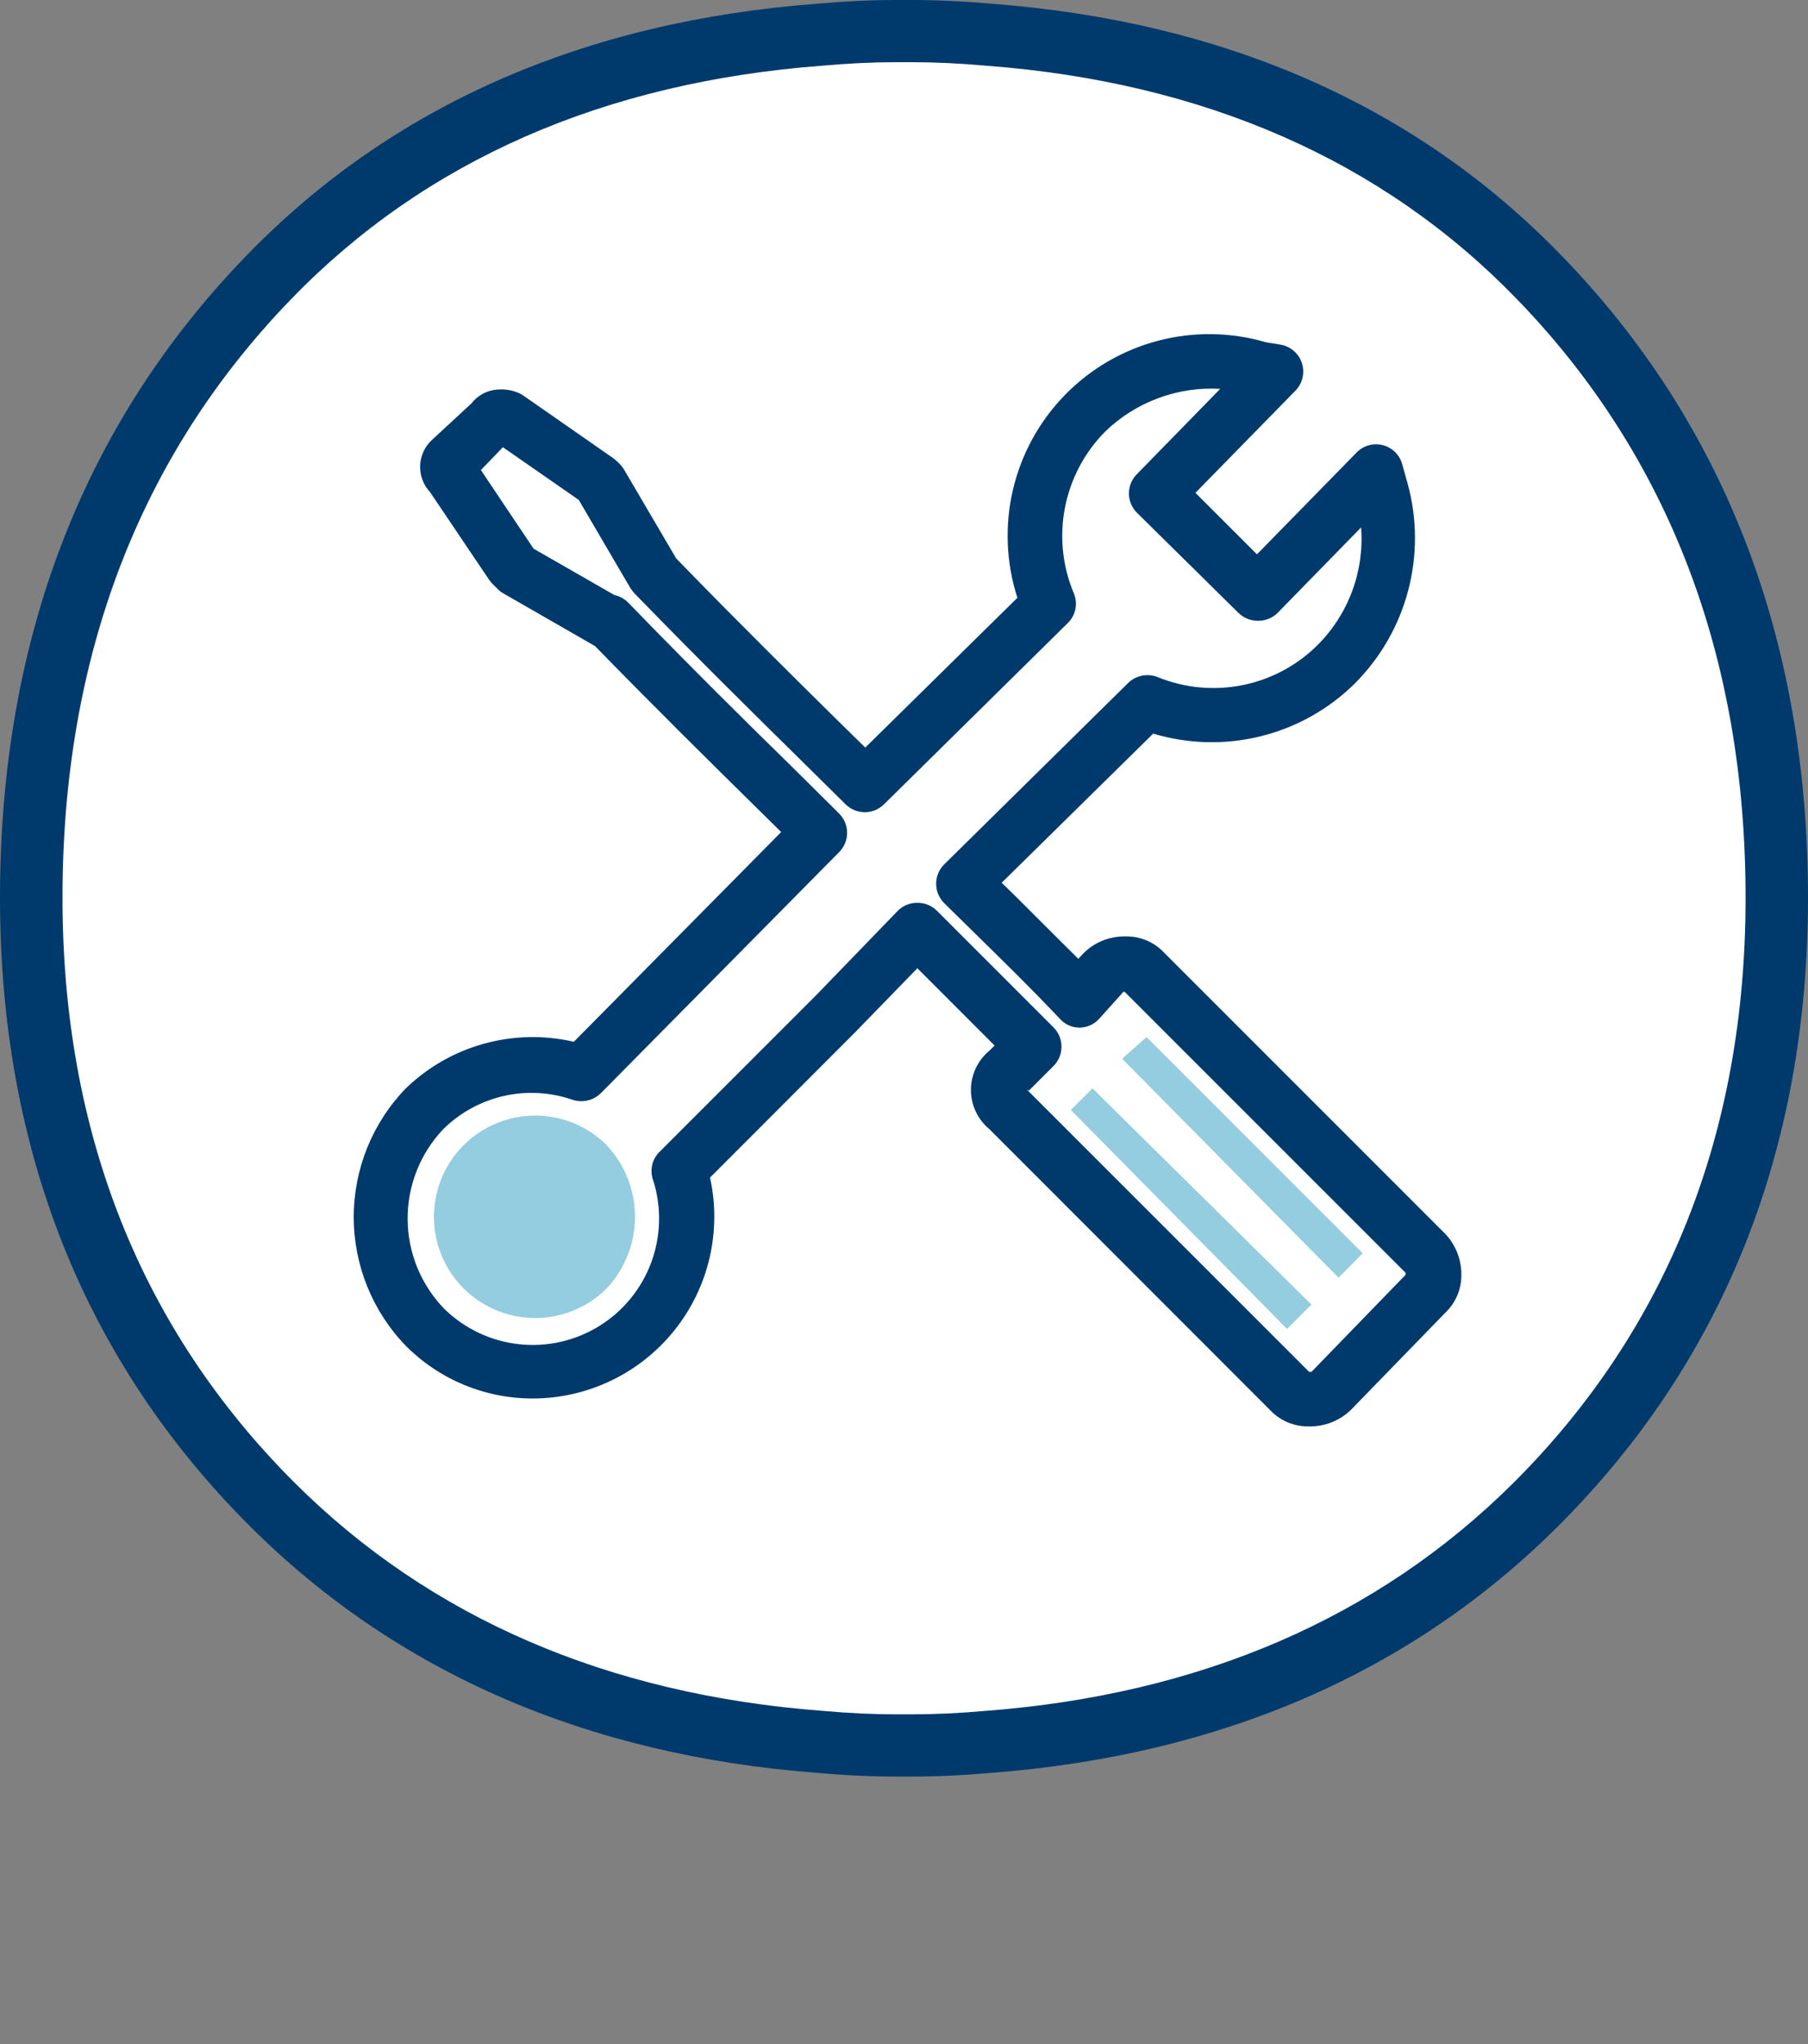
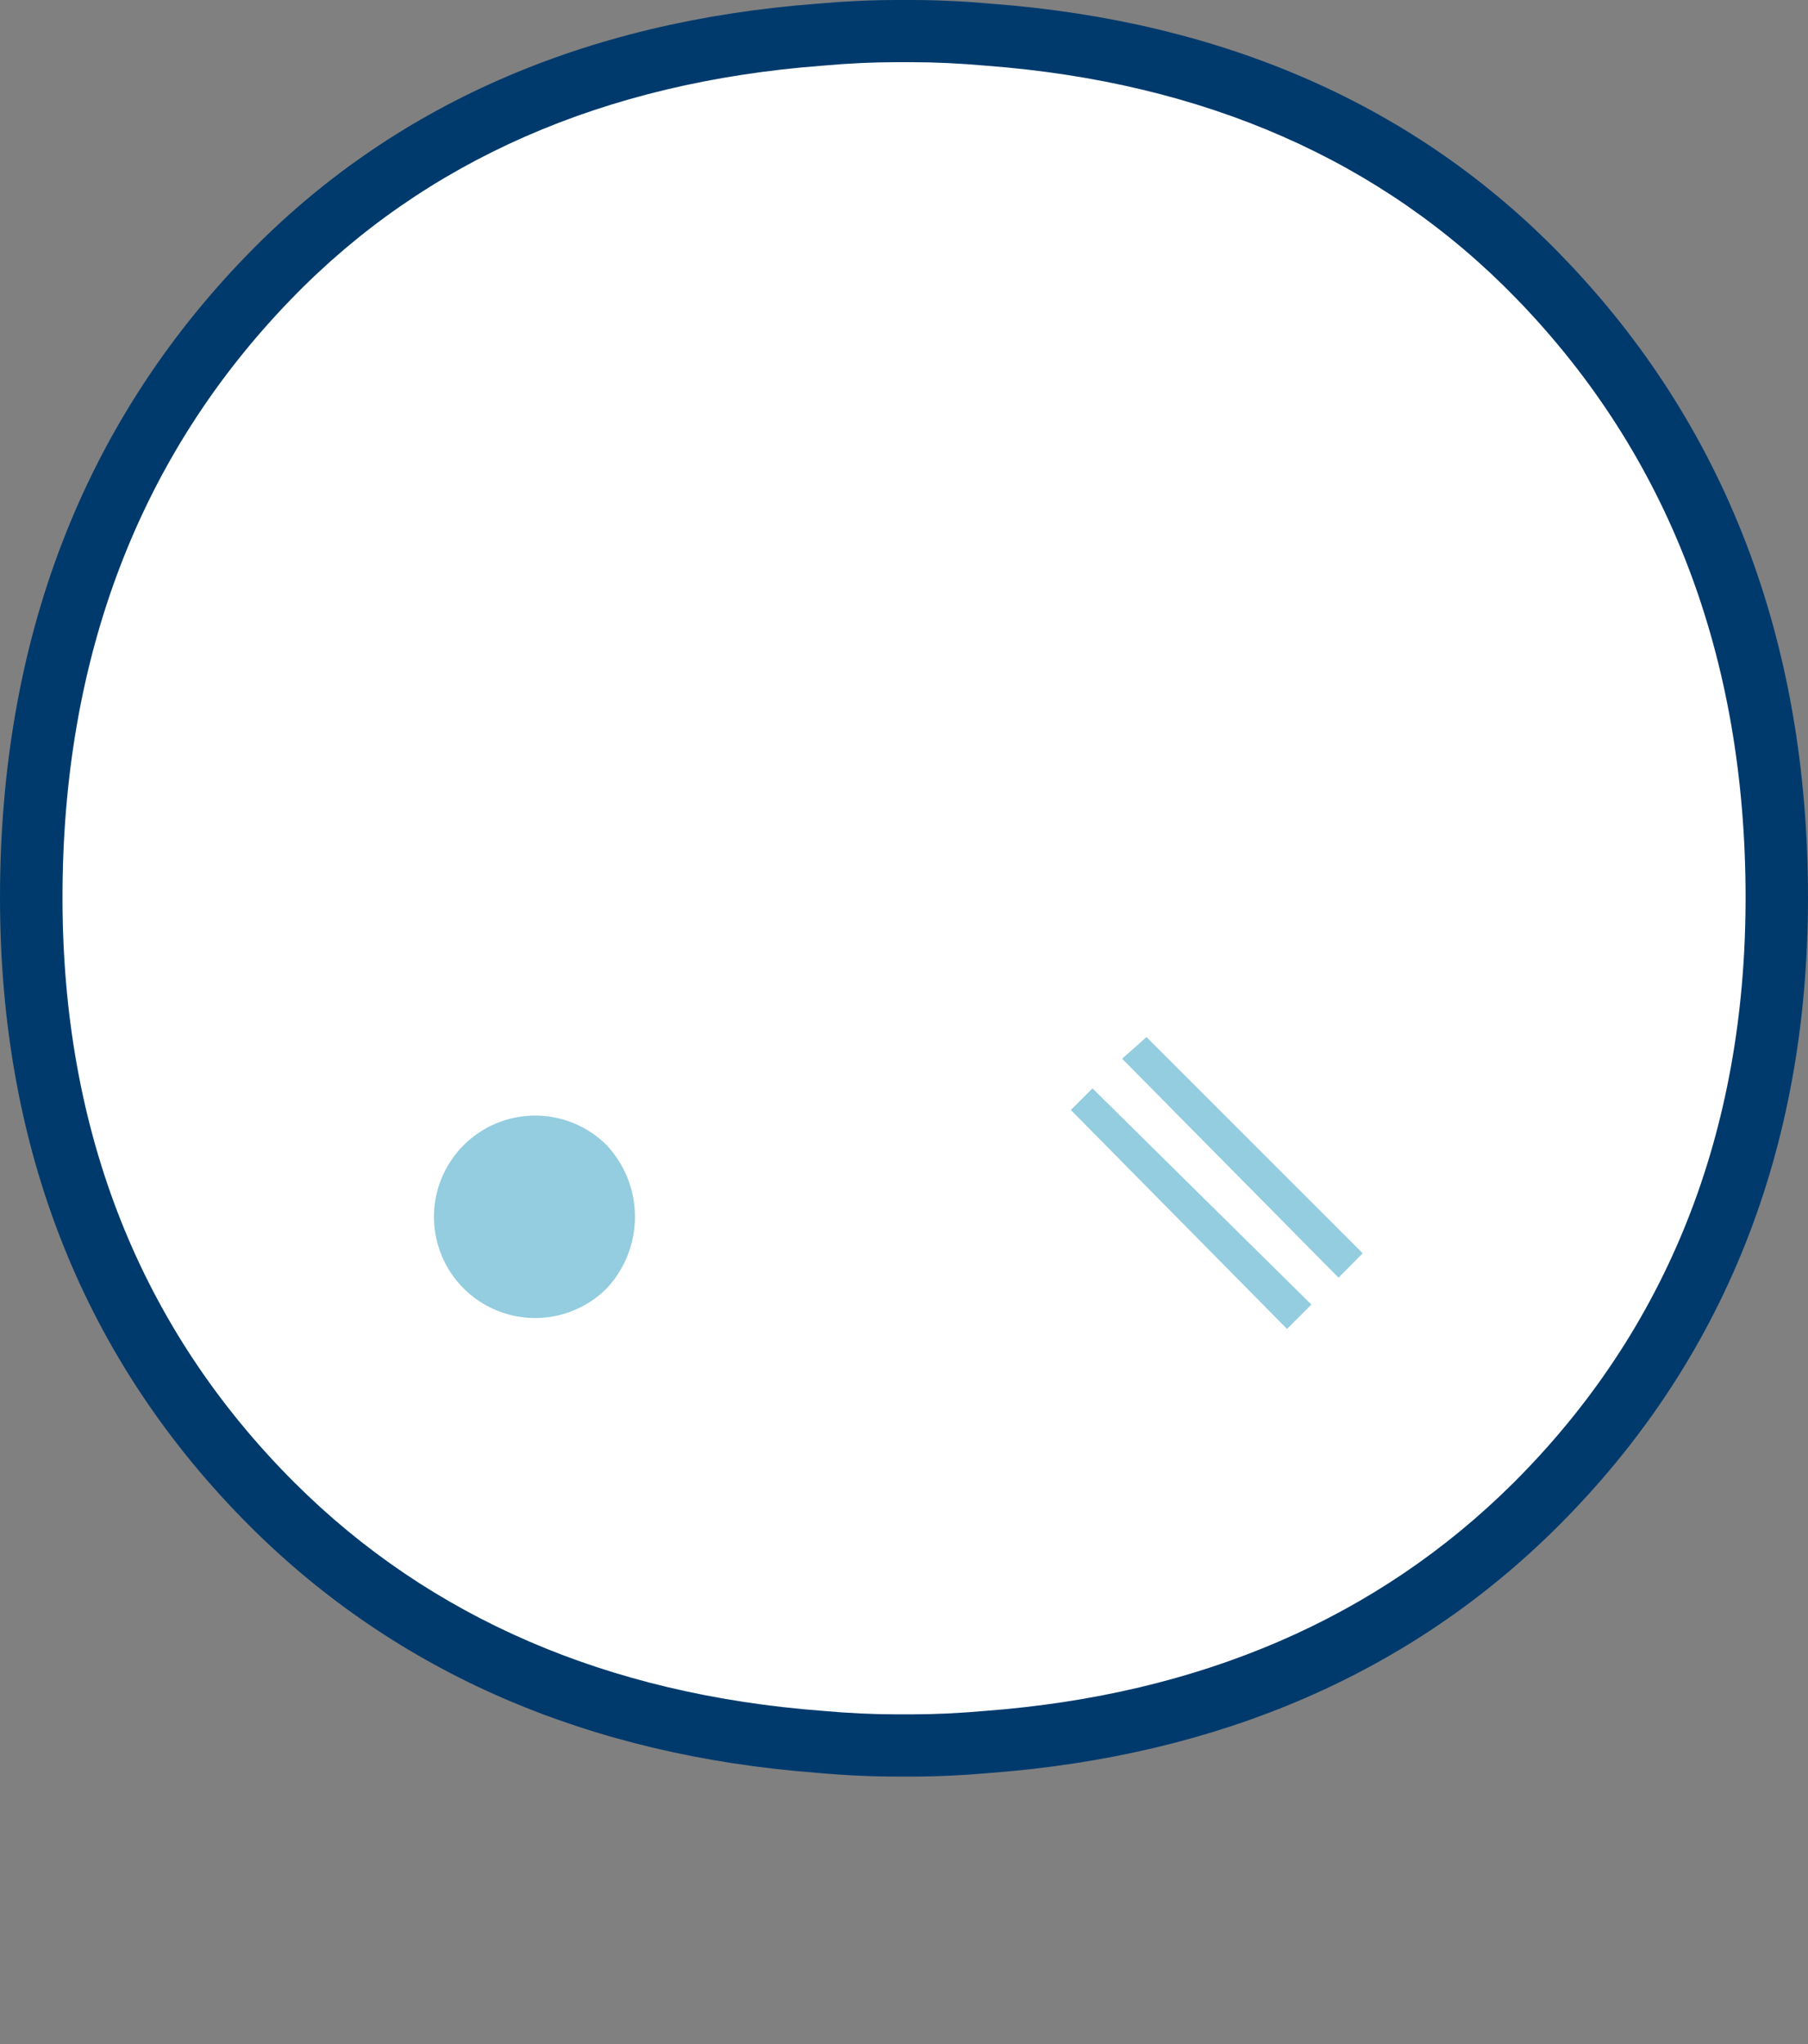
<svg xmlns="http://www.w3.org/2000/svg" width="92" height="104" viewBox="0 0 92 104" fill="none">
  <rect x="0" y="0" width="92" height="104" fill="#808080" stroke="none" />
  <path d="M78.087 14.463C71.009 7.18 61.717 3.052 50.332 2.182C48.947 2.061 47.662 2 46.419 2H45.681C44.437 2 43.163 2.061 41.788 2.182C30.392 3.052 21.05 7.18 14.022 14.463C6.045 22.718 2 33.32 2 45.975C2 58.317 6.105 68.686 14.133 76.79C21.211 83.871 30.544 87.918 41.757 88.818C43.133 88.939 44.397 89 45.63 89H46.368C47.602 89 48.876 88.939 50.231 88.818C61.454 87.968 70.756 83.922 77.865 76.79C85.954 68.697 89.998 58.317 89.998 45.975C90.099 33.32 86.055 22.718 78.087 14.463Z" fill="white" />
  <path d="M46.374 90.39H45.626C44.334 90.39 43.01 90.33 41.583 90.201C29.907 89.317 20.198 85.103 12.752 77.686C4.289 69.251 0 58.481 0 45.674C0 32.563 4.229 21.564 12.566 12.979C19.932 5.384 29.693 1.089 41.581 0.188C42.998 0.062 44.33 0 45.626 0H46.374C47.67 0 49.006 0.062 50.457 0.19C62.316 1.089 72.072 5.384 79.436 12.981C87.773 21.562 92 32.561 92 45.674C92 58.481 87.711 69.253 79.251 77.684C71.802 85.103 62.093 89.319 50.382 90.206C48.988 90.33 47.66 90.39 46.374 90.39ZM45.626 3.164C44.423 3.164 43.185 3.222 41.843 3.342C30.735 4.183 21.655 8.165 14.856 15.178C7.107 23.152 3.18 33.412 3.18 45.674C3.18 57.611 7.157 67.623 15.001 75.45C21.896 82.32 30.929 86.217 41.849 87.046C43.202 87.166 44.434 87.224 45.631 87.224H46.378C47.579 87.224 48.802 87.166 50.124 87.05C61.075 86.222 70.104 82.316 77.005 75.454C84.847 67.635 88.824 57.618 88.824 45.678C88.824 33.414 84.897 23.156 77.153 15.184C70.345 8.165 61.273 4.183 50.197 3.344C48.821 3.222 47.577 3.164 46.374 3.164H45.626Z" fill="#003A6D" />
-   <path fill-rule="evenodd" clip-rule="evenodd" d="M58.2 49.466C58.077 49.324 57.922 49.213 57.749 49.14C57.576 49.067 57.388 49.035 57.2 49.046C56.793 49.037 56.398 49.188 56.1 49.466L54.87 50.836C52.53 48.366 50.75 46.716 48.96 44.926L58.31 35.706C59.927 36.366 61.702 36.536 63.414 36.194C65.126 35.853 66.701 35.015 67.94 33.786C69.07 32.655 69.88 31.245 70.289 29.699C70.698 28.154 70.692 26.528 70.27 24.986L70 23.986L64 30.166L58.87 25.126L64.92 18.936L64.09 18.796C62.56 18.351 60.939 18.32 59.393 18.706C57.847 19.093 56.431 19.883 55.29 20.996C54.036 22.247 53.184 23.845 52.842 25.583C52.5 27.322 52.684 29.123 53.37 30.756L44.02 39.976C41.54 37.496 38.24 34.336 33.29 29.246L30.54 24.576L30.4 24.436L25.87 21.266C25.59 21.136 25.18 21.136 25.04 21.406L22.98 23.336C22.916 23.383 22.864 23.445 22.828 23.516C22.792 23.587 22.774 23.666 22.774 23.746C22.774 23.826 22.792 23.904 22.828 23.976C22.864 24.047 22.916 24.108 22.98 24.156L25.98 28.696L26.26 28.976L30.8 31.586H30.93C35.75 36.586 39.05 39.696 41.66 42.316L29.56 54.556C28.193 54.084 26.721 54 25.308 54.314C23.896 54.628 22.599 55.328 21.56 56.336C20.113 57.829 19.303 59.826 19.303 61.906C19.303 63.985 20.113 65.983 21.56 67.476C23.021 68.932 24.998 69.749 27.06 69.749C29.122 69.749 31.1 68.932 32.56 67.476C33.608 66.463 34.346 65.173 34.687 63.756C35.029 62.34 34.961 60.855 34.49 59.476L42.49 51.476L46.62 47.216C48.41 48.996 50.2 50.786 52.53 53.126L51.3 54.366C51.008 54.627 50.814 54.98 50.75 55.366C50.789 55.789 50.985 56.181 51.3 56.466L65.6 70.766C65.724 70.906 65.879 71.017 66.052 71.088C66.226 71.159 66.413 71.189 66.6 71.176C66.802 71.183 67.002 71.151 67.191 71.081C67.38 71.01 67.553 70.903 67.7 70.766L72.51 65.766C72.652 65.642 72.764 65.488 72.837 65.315C72.909 65.141 72.941 64.954 72.93 64.766C72.942 64.358 72.791 63.962 72.51 63.666L58.2 49.466Z" fill="white" />
-   <path d="M66.59 72.575C66.228 72.58 65.869 72.511 65.535 72.372C65.202 72.232 64.9 72.026 64.65 71.764L50.35 57.455C50.055 57.212 49.817 56.906 49.654 56.56C49.49 56.215 49.406 55.837 49.406 55.455C49.406 55.072 49.49 54.694 49.654 54.349C49.817 54.003 50.055 53.697 50.35 53.455L50.61 53.195L46.68 49.264L43.53 52.505L36.13 59.914C36.427 61.263 36.418 62.661 36.105 64.006C35.791 65.351 35.18 66.608 34.317 67.686C33.454 68.764 32.36 69.635 31.117 70.235C29.873 70.835 28.511 71.15 27.13 71.154C25.926 71.159 24.734 70.924 23.621 70.464C22.509 70.004 21.499 69.328 20.65 68.475C18.95 66.718 18 64.369 18 61.925C18 59.48 18.95 57.131 20.65 55.375C21.764 54.298 23.13 53.517 24.624 53.103C26.117 52.689 27.69 52.655 29.2 53.005L39.75 42.334L38.18 40.785C36.1 38.734 33.52 36.195 30.28 32.875L30.16 32.805L25.62 30.195C25.511 30.139 25.413 30.064 25.33 29.974L25.05 29.695C24.985 29.632 24.928 29.561 24.88 29.485L21.88 25.035C21.711 24.853 21.58 24.641 21.494 24.408C21.408 24.176 21.369 23.929 21.379 23.682C21.389 23.434 21.448 23.191 21.553 22.967C21.658 22.742 21.807 22.541 21.99 22.375L23.99 20.524C24.142 20.327 24.333 20.162 24.552 20.042C24.77 19.921 25.011 19.847 25.26 19.825C25.686 19.777 26.116 19.853 26.5 20.044L26.67 20.154L31.21 23.315L31.4 23.474L31.53 23.605C31.615 23.688 31.689 23.782 31.75 23.884L34.41 28.415C37.83 31.934 40.46 34.514 42.57 36.605L44.03 38.035L51.77 30.415C51.196 28.639 51.118 26.741 51.542 24.925C51.967 23.108 52.879 21.442 54.18 20.105C55.481 18.768 57.122 17.811 58.926 17.337C60.73 16.863 62.63 16.89 64.42 17.415L65.16 17.535C65.409 17.577 65.643 17.688 65.834 17.854C66.026 18.019 66.168 18.234 66.246 18.475C66.325 18.716 66.336 18.974 66.278 19.22C66.221 19.467 66.097 19.693 65.92 19.875L60.83 25.075L63.96 28.204L69.03 23.024C69.199 22.85 69.411 22.724 69.645 22.657C69.878 22.591 70.125 22.588 70.361 22.648C70.596 22.708 70.812 22.828 70.985 22.998C71.159 23.168 71.285 23.381 71.35 23.615L71.63 24.615C72.117 26.395 72.125 28.272 71.652 30.056C71.18 31.841 70.244 33.468 68.94 34.775C67.617 36.083 65.966 37.01 64.16 37.458C62.355 37.907 60.461 37.861 58.68 37.325L50.97 44.914L51.68 45.605C52.68 46.605 53.68 47.605 54.87 48.785L55.11 48.525C55.387 48.242 55.719 48.018 56.085 47.867C56.451 47.716 56.844 47.64 57.24 47.645C57.613 47.632 57.985 47.7 58.33 47.843C58.675 47.986 58.985 48.202 59.24 48.474L73.54 62.775C74.071 63.336 74.365 64.082 74.36 64.855C74.365 65.217 74.295 65.577 74.153 65.911C74.012 66.245 73.803 66.546 73.54 66.794L68.74 71.735C68.455 72.01 68.118 72.225 67.749 72.37C67.38 72.514 66.986 72.583 66.59 72.575ZM52.26 55.445L52.31 55.495L66.61 69.794H66.74L71.51 64.875C71.52 64.854 71.525 64.832 71.525 64.81C71.525 64.787 71.52 64.765 71.51 64.745L57.23 50.465H57.18C57.18 50.465 57.12 50.465 57.11 50.525L55.94 51.825C55.815 51.967 55.661 52.082 55.489 52.161C55.317 52.24 55.13 52.282 54.94 52.285C54.752 52.286 54.565 52.248 54.393 52.172C54.22 52.096 54.066 51.984 53.94 51.844C52.36 50.175 51.05 48.904 49.79 47.664L48.06 45.965C47.926 45.835 47.819 45.68 47.746 45.508C47.673 45.336 47.635 45.151 47.635 44.965C47.635 44.778 47.673 44.593 47.746 44.421C47.819 44.25 47.926 44.094 48.06 43.965L57.41 34.745C57.606 34.555 57.854 34.427 58.122 34.376C58.39 34.324 58.667 34.352 58.92 34.455C60.282 35.008 61.776 35.149 63.218 34.861C64.66 34.574 65.985 33.869 67.03 32.834C67.813 32.055 68.419 31.115 68.804 30.079C69.189 29.044 69.344 27.936 69.26 26.834L65.02 31.175C64.889 31.306 64.733 31.41 64.561 31.481C64.39 31.551 64.206 31.586 64.02 31.584C63.835 31.587 63.652 31.553 63.48 31.485C63.308 31.416 63.152 31.314 63.02 31.185L57.87 26.105C57.736 25.975 57.629 25.82 57.556 25.648C57.483 25.476 57.445 25.291 57.445 25.105C57.445 24.918 57.483 24.733 57.556 24.561C57.629 24.39 57.736 24.234 57.87 24.105L62.09 19.785C61.015 19.722 59.94 19.884 58.931 20.259C57.922 20.634 57.002 21.215 56.23 21.965C55.182 23.024 54.472 24.371 54.189 25.834C53.906 27.297 54.063 28.811 54.64 30.185C54.748 30.44 54.776 30.721 54.721 30.993C54.666 31.264 54.529 31.512 54.33 31.704L44.98 40.925C44.72 41.18 44.37 41.324 44.005 41.324C43.64 41.324 43.29 41.18 43.03 40.925L40.6 38.525C38.46 36.414 35.78 33.785 32.28 30.185C32.208 30.102 32.141 30.015 32.08 29.925L29.45 25.435L25.59 22.755L24.47 23.915L27.15 27.915L31.26 30.274C31.53 30.331 31.777 30.467 31.97 30.665C35.33 34.124 37.97 36.734 40.12 38.834L42.68 41.375C42.814 41.504 42.921 41.66 42.994 41.831C43.067 42.003 43.105 42.188 43.105 42.375C43.105 42.561 43.067 42.746 42.994 42.918C42.921 43.09 42.814 43.245 42.68 43.375L30.58 55.615C30.393 55.8 30.159 55.93 29.903 55.99C29.647 56.05 29.379 56.038 29.13 55.955C28.005 55.566 26.793 55.5 25.633 55.763C24.472 56.027 23.408 56.609 22.56 57.445C21.383 58.682 20.731 60.328 20.742 62.037C20.753 63.745 21.426 65.382 22.62 66.605C23.646 67.605 24.976 68.233 26.4 68.391C27.824 68.549 29.26 68.226 30.48 67.475C31.7 66.724 32.634 65.587 33.134 64.244C33.634 62.902 33.671 61.431 33.24 60.065C33.146 59.816 33.127 59.546 33.183 59.287C33.24 59.028 33.371 58.791 33.56 58.605L41.56 50.605L45.67 46.355C45.8 46.221 45.955 46.114 46.127 46.042C46.299 45.97 46.483 45.933 46.67 45.935C46.855 45.931 47.039 45.964 47.211 46.033C47.382 46.102 47.539 46.204 47.67 46.334L53.59 52.255C53.724 52.384 53.831 52.54 53.904 52.711C53.977 52.883 54.014 53.068 54.014 53.255C54.014 53.441 53.977 53.626 53.904 53.798C53.831 53.969 53.724 54.125 53.59 54.255L52.35 55.495C52.35 55.495 52.28 55.425 52.26 55.445Z" fill="#003A6D" />
+   <path fill-rule="evenodd" clip-rule="evenodd" d="M58.2 49.466C58.077 49.324 57.922 49.213 57.749 49.14C57.576 49.067 57.388 49.035 57.2 49.046C56.793 49.037 56.398 49.188 56.1 49.466L54.87 50.836C52.53 48.366 50.75 46.716 48.96 44.926L58.31 35.706C59.927 36.366 61.702 36.536 63.414 36.194C65.126 35.853 66.701 35.015 67.94 33.786C69.07 32.655 69.88 31.245 70.289 29.699C70.698 28.154 70.692 26.528 70.27 24.986L70 23.986L64 30.166L58.87 25.126L64.92 18.936L64.09 18.796C62.56 18.351 60.939 18.32 59.393 18.706C57.847 19.093 56.431 19.883 55.29 20.996C54.036 22.247 53.184 23.845 52.842 25.583C52.5 27.322 52.684 29.123 53.37 30.756L44.02 39.976C41.54 37.496 38.24 34.336 33.29 29.246L30.54 24.576L30.4 24.436L25.87 21.266C25.59 21.136 25.18 21.136 25.04 21.406L22.98 23.336C22.916 23.383 22.864 23.445 22.828 23.516C22.792 23.587 22.774 23.666 22.774 23.746C22.774 23.826 22.792 23.904 22.828 23.976C22.864 24.047 22.916 24.108 22.98 24.156L25.98 28.696L26.26 28.976L30.8 31.586H30.93C35.75 36.586 39.05 39.696 41.66 42.316L29.56 54.556C28.193 54.084 26.721 54 25.308 54.314C23.896 54.628 22.599 55.328 21.56 56.336C20.113 57.829 19.303 59.826 19.303 61.906C19.303 63.985 20.113 65.983 21.56 67.476C23.021 68.932 24.998 69.749 27.06 69.749C29.122 69.749 31.1 68.932 32.56 67.476C33.608 66.463 34.346 65.173 34.687 63.756C35.029 62.34 34.961 60.855 34.49 59.476L42.49 51.476L46.62 47.216C48.41 48.996 50.2 50.786 52.53 53.126L51.3 54.366C51.008 54.627 50.814 54.98 50.75 55.366C50.789 55.789 50.985 56.181 51.3 56.466L65.6 70.766C65.724 70.906 65.879 71.017 66.052 71.088C66.226 71.159 66.413 71.189 66.6 71.176C67.38 71.01 67.553 70.903 67.7 70.766L72.51 65.766C72.652 65.642 72.764 65.488 72.837 65.315C72.909 65.141 72.941 64.954 72.93 64.766C72.942 64.358 72.791 63.962 72.51 63.666L58.2 49.466Z" fill="white" />
  <path fill-rule="evenodd" clip-rule="evenodd" d="M68.11 65.006L57.1 53.866L58.34 52.766L69.34 63.766L68.11 65.006Z" fill="#93CDDF" />
  <path fill-rule="evenodd" clip-rule="evenodd" d="M65.49 67.615L54.49 56.475L55.59 55.375L66.73 66.375L65.49 67.615Z" fill="#93CDDF" />
  <path fill-rule="evenodd" clip-rule="evenodd" d="M30.87 58.265C31.796 59.253 32.311 60.556 32.311 61.91C32.311 63.264 31.796 64.567 30.87 65.555C30.15 66.274 29.232 66.764 28.233 66.962C27.235 67.159 26.2 67.057 25.259 66.667C24.319 66.277 23.515 65.617 22.949 64.77C22.384 63.923 22.082 62.928 22.082 61.91C22.082 60.892 22.384 59.896 22.949 59.05C23.515 58.203 24.319 57.543 25.259 57.153C26.2 56.763 27.235 56.66 28.233 56.858C29.232 57.056 30.15 57.545 30.87 58.265Z" fill="#93CDDF" />
</svg>